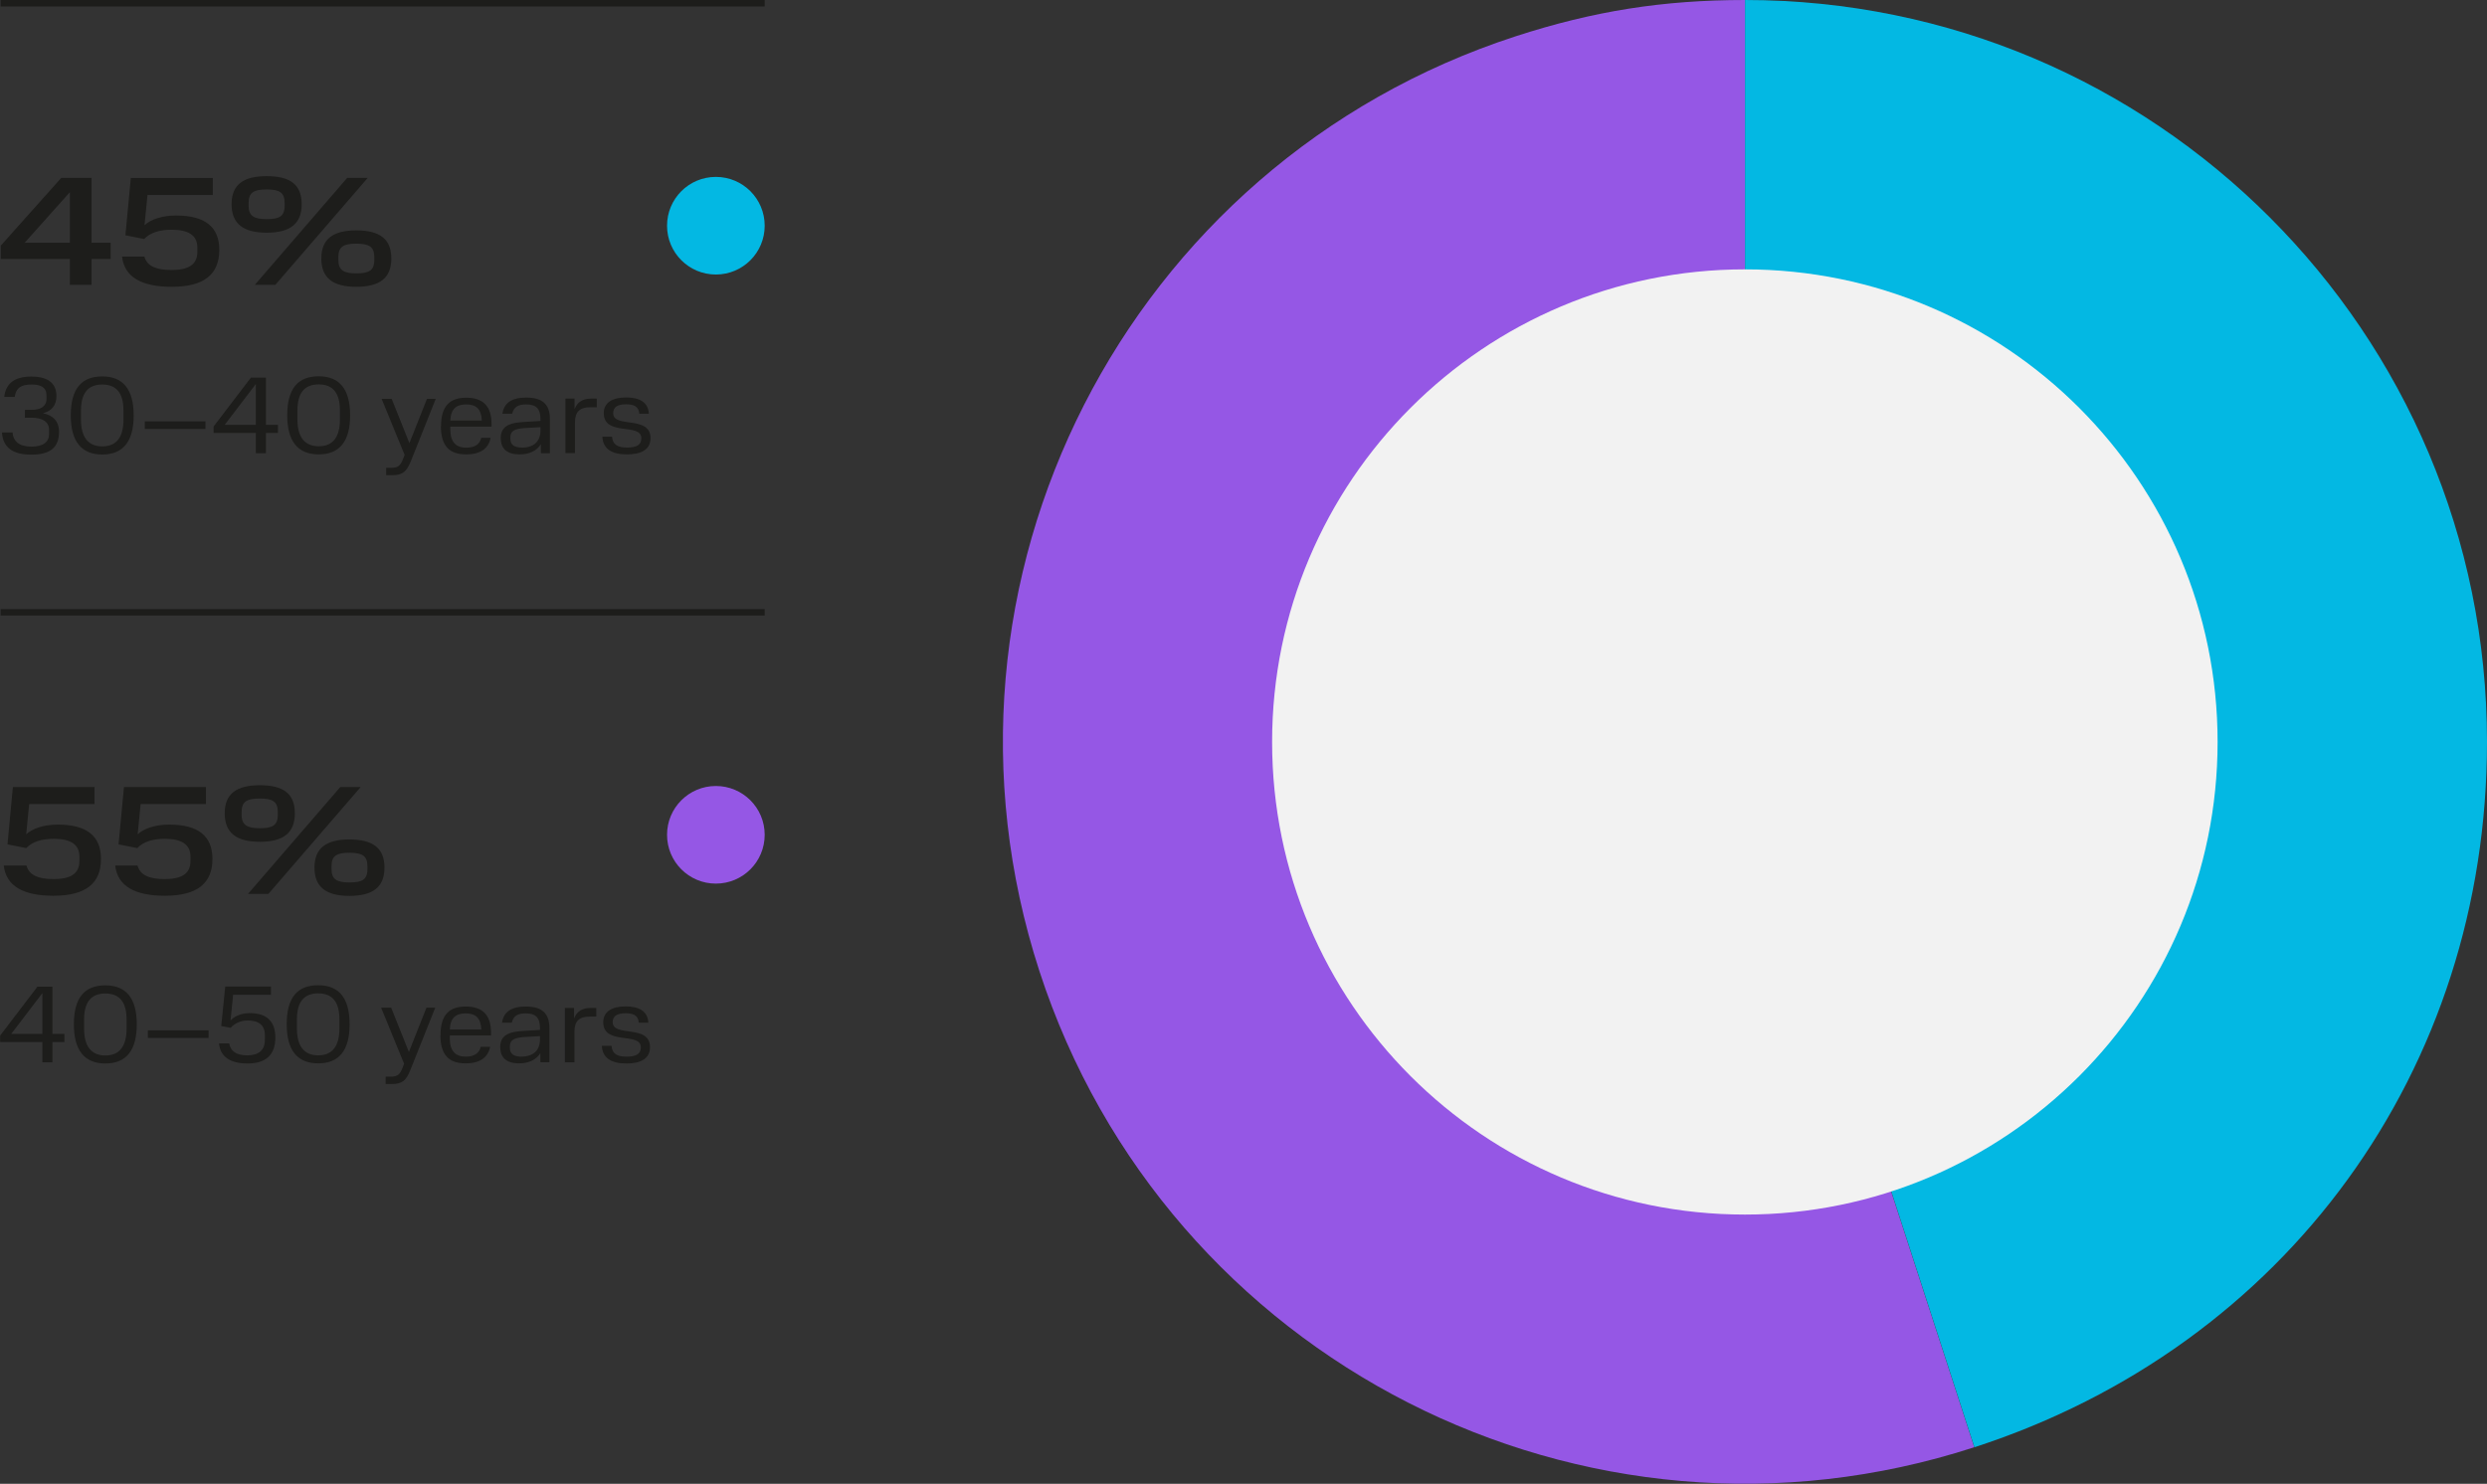
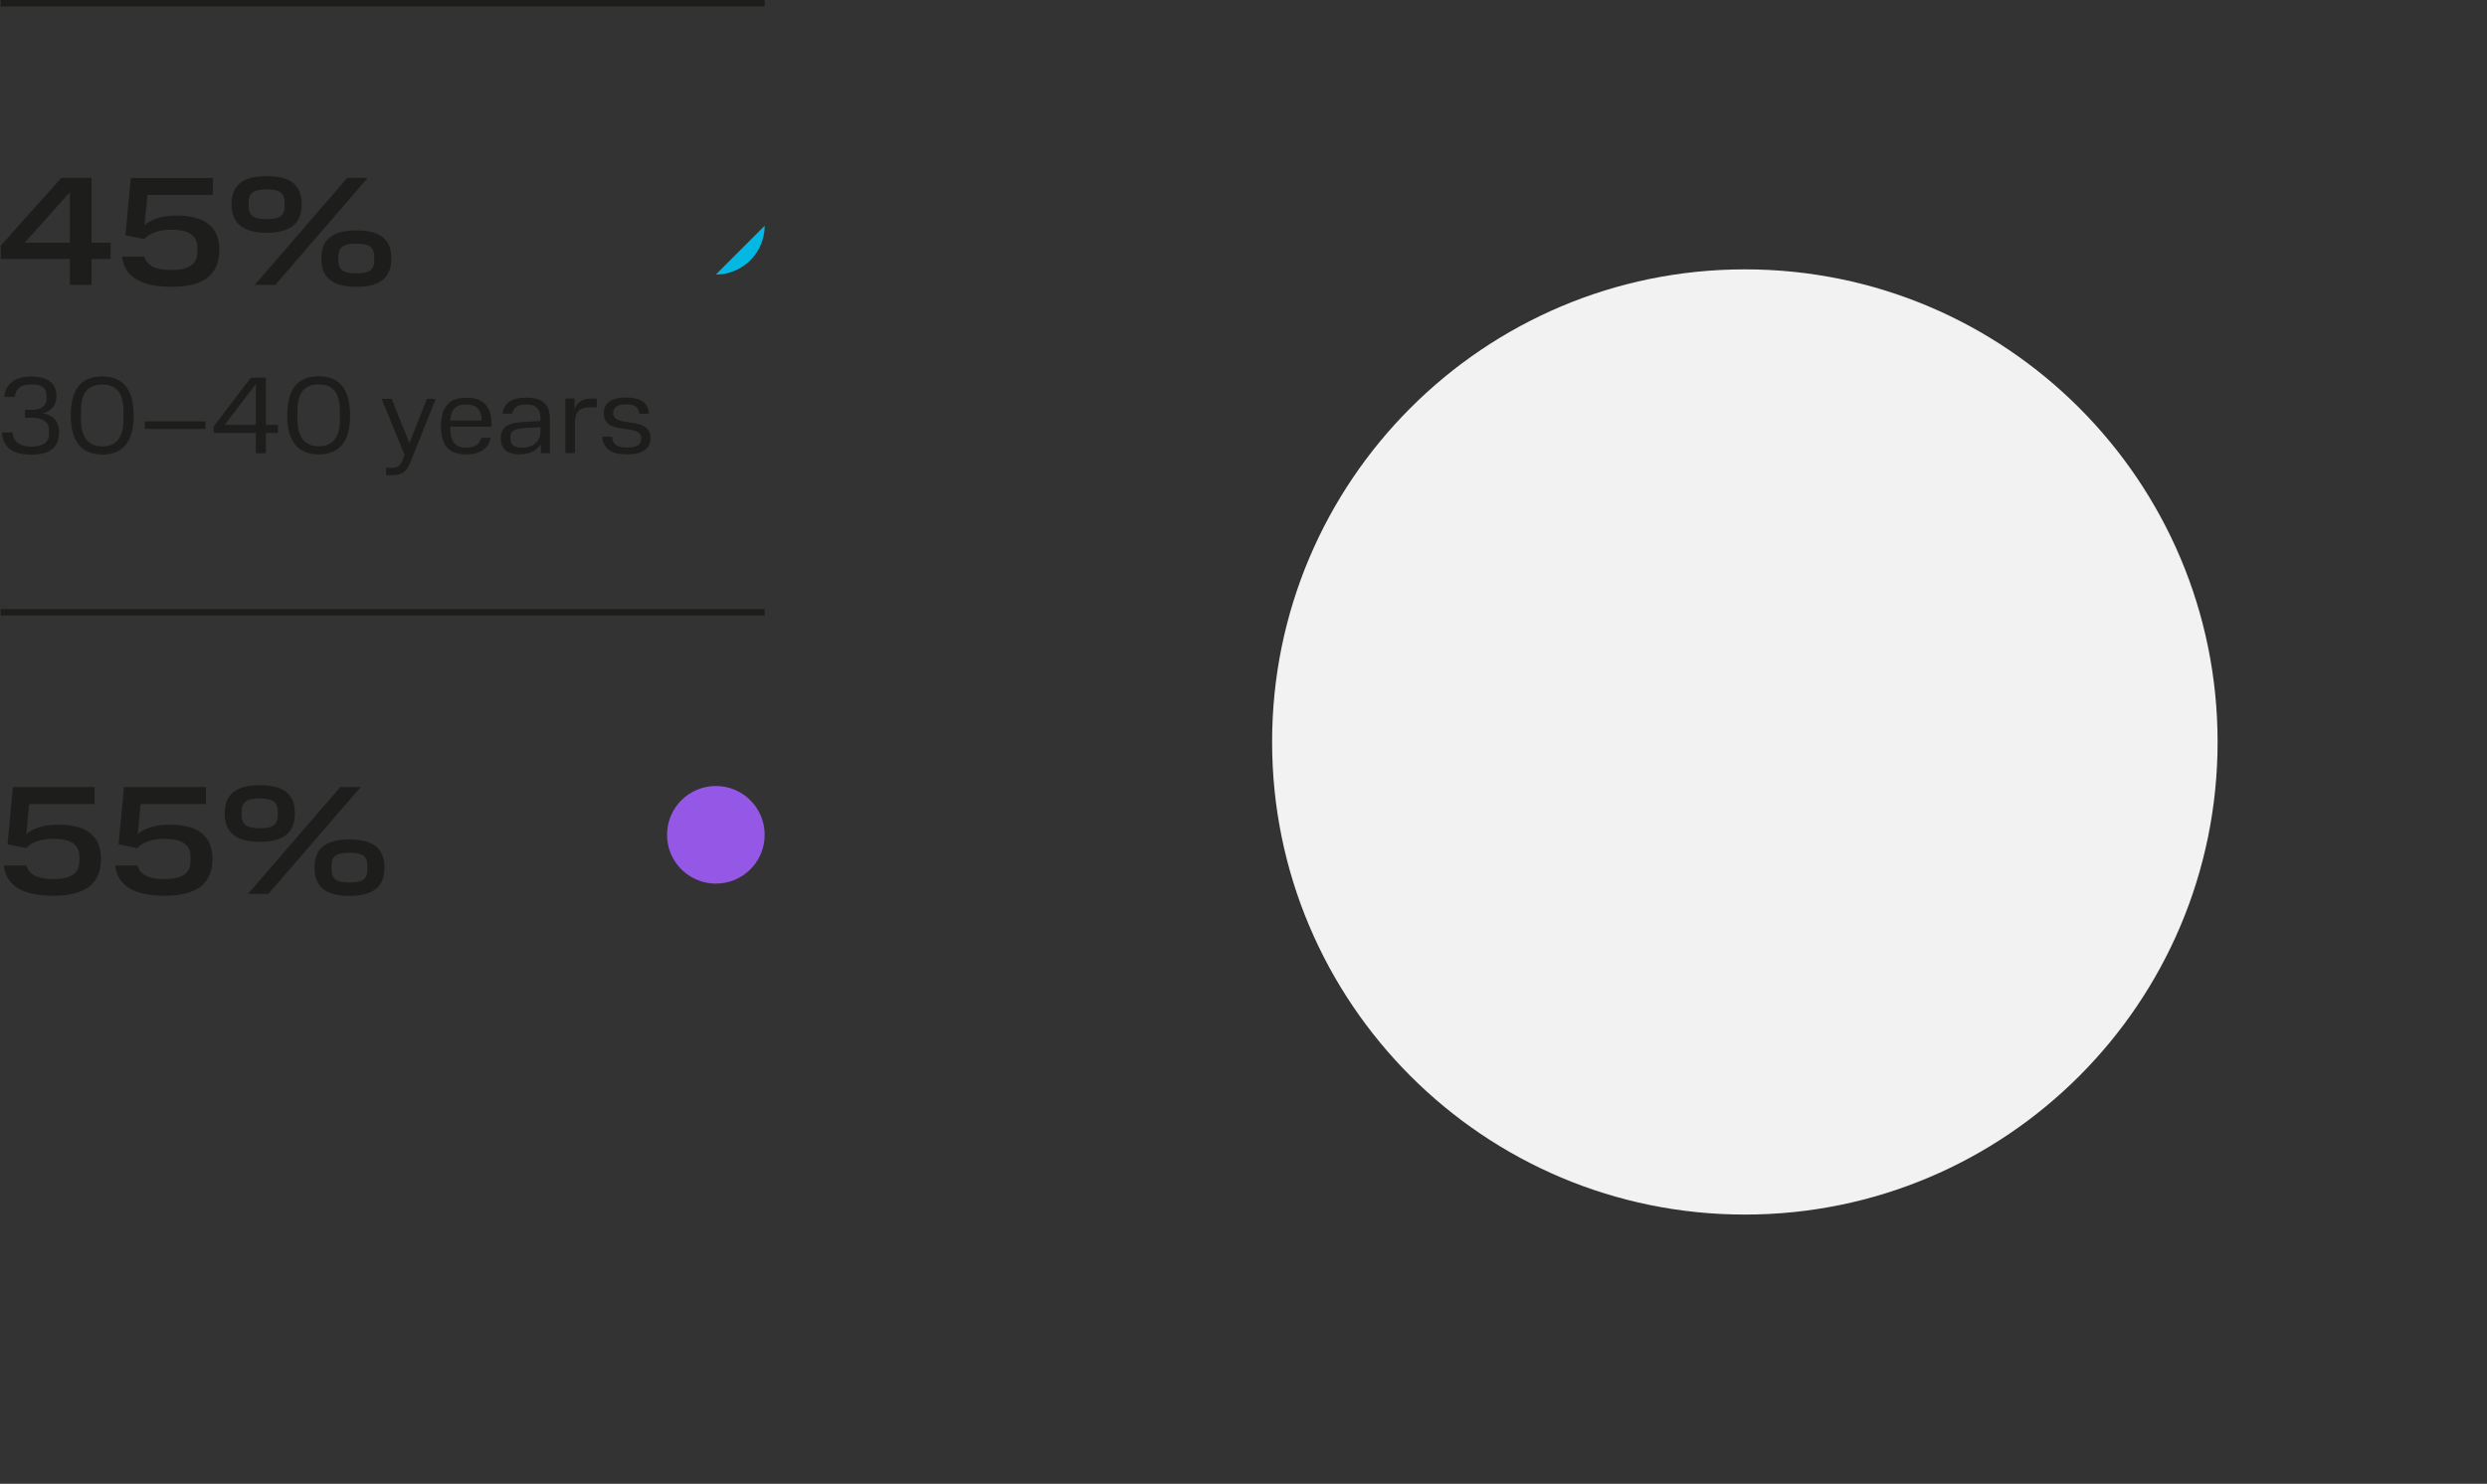
<svg xmlns="http://www.w3.org/2000/svg" id="_Слой_1" data-name="Слой 1" viewBox="0 0 192.57 114.91">
  <rect x="0" y="0" width="192.57" height="114.91" fill="#333333" stroke="none" />
  <defs>
    <style>
      .cls-1 {
        fill: #9557e5;
      }

      .cls-2 {
        stroke: #1d1d1b;
        stroke-width: .5px;
      }

      .cls-2, .cls-3 {
        fill: none;
      }

      .cls-4 {
        clip-path: url(#clippath);
      }

      .cls-5 {
        fill: #03b8e3;
      }

      .cls-6 {
        fill: #f2f2f2;
      }

      .cls-7 {
        fill: #1d1d1b;
      }
    </style>
    <clipPath id="clippath">
      <rect class="cls-3" width="192.57" height="114.91" />
    </clipPath>
  </defs>
  <g class="cls-4">
-     <path class="cls-1" d="m135.12,57.45l17.75,54.63c-30.17,9.8-62.58-6.71-72.39-36.88-9.8-30.17,6.71-62.58,36.88-72.39C123.4.85,128.78,0,135.12,0v57.44Z" />
-     <path class="cls-5" d="m135.12,57.45V0C166.85,0,192.57,25.72,192.57,57.45c0,25.38-15.55,46.79-39.69,54.63l-17.75-54.63Z" />
    <path class="cls-7" d="m46.64,33.82c.05.93.71,1.37,1.9,1.37,1.11,0,1.83-.37,1.83-1.26,0-1.79-2.89-.74-2.89-1.93,0-.49.36-.69,1-.69.58,0,.98.15,1.02.73h.74c-.04-.88-.71-1.26-1.75-1.26-1.1,0-1.74.42-1.74,1.21,0,1.84,2.91.72,2.91,1.95,0,.52-.37.72-1.11.72-.7,0-1.11-.21-1.16-.84h-.75Zm-2.86-2.94v4.21h.74v-2.38c0-.83.39-1.17,1.16-1.17h.53v-.67h-.47c-.61,0-1.05.27-1.25.82v-.82h-.7Zm-3.38,3.78c-.59,0-.88-.23-.88-.67v-.12c0-.48.3-.65.99-.71l1.34-.08v.25c0,.99-.68,1.34-1.45,1.34m-1.62-.7c0,.77.48,1.22,1.45,1.22.77,0,1.34-.29,1.65-.79v.7h.7v-2.64c0-1.17-.6-1.67-1.84-1.67-1.11,0-1.71.41-1.84,1.25h.76c.12-.54.49-.72,1.08-.72.76,0,1.11.32,1.11,1.14v.14l-1.44.09c-1.23.08-1.64.5-1.64,1.27h0Zm-2.69-2.65c.78,0,1.18.35,1.22,1.25h-2.44c.03-.89.46-1.25,1.22-1.25m-1.95,1.68c0,1.57.69,2.19,1.95,2.19,1.1,0,1.73-.44,1.9-1.28h-.73c-.11.49-.48.76-1.17.76-.79,0-1.22-.45-1.22-1.39v-.24h3.19v-.21c0-1.42-.7-2.03-1.96-2.03s-1.95.63-1.95,2.21m-4.6-2.12l1.78,4.34-.12.31c-.21.54-.4.69-.92.69h-.39v.57h.48c.78,0,1.1-.26,1.44-1.1l1.92-4.81h-.68l-1.36,3.43-1.37-3.43h-.77Zm-7.31,1.27c0,2.01.82,3.03,2.44,3.03s2.43-1.02,2.43-3.03-.82-3.02-2.43-3.02-2.44.96-2.44,3.02m4.08.33c0,1.33-.52,2.07-1.64,2.07s-1.65-.75-1.65-2.07v-.7c0-1.34.53-2.02,1.65-2.02s1.64.7,1.64,2.01v.71Zm-8.92.41l2.41-3.16v3.16h-2.41Zm-.86.13v.5h3.27v1.57h.78v-1.57h.93v-.63h-.93v-3.66h-1.16l-2.89,3.79Zm-5.33.19h4.7v-.59h-4.7v.59Zm-5.73-1.05c0,2.01.82,3.03,2.44,3.03s2.43-1.02,2.43-3.03-.82-3.02-2.43-3.02-2.44.96-2.44,3.02m4.08.33c0,1.33-.52,2.07-1.64,2.07s-1.65-.75-1.65-2.07v-.7c0-1.34.53-2.02,1.65-2.02s1.64.7,1.64,2.01v.71Zm-9.41.99c.08,1.17.83,1.72,2.27,1.72s2.15-.53,2.15-1.77c0-.82-.47-1.28-1.25-1.44.68-.16,1.05-.61,1.05-1.33,0-1.05-.74-1.51-1.95-1.51s-1.98.49-2.09,1.58h.81c.1-.71.51-.96,1.3-.96.74,0,1.16.23,1.16.84v.28c0,.58-.48.84-1.13.84h-.54v.61h.54c.79,0,1.33.3,1.33.95v.3c0,.62-.44.99-1.37.99s-1.4-.4-1.46-1.1H.13Z" />
    <path class="cls-7" d="m24.88,20.01c0,1.53.91,2.2,2.71,2.2s2.71-.67,2.71-2.19-.91-2.18-2.71-2.18-2.71.67-2.71,2.18h0Zm2-6.23l-7.15,8.28h1.59l7.15-8.28h-1.59Zm-8.95,2.03c0,1.52.91,2.21,2.72,2.21s2.71-.69,2.71-2.21-.91-2.17-2.71-2.17-2.72.66-2.72,2.17m11.05,4.33c0,.83-.44,1.03-1.39,1.03s-1.39-.22-1.39-1.04v-.22c0-.83.43-1.04,1.39-1.04s1.39.22,1.39,1.04v.23Zm-6.94-4.2c0,.83-.44,1.03-1.39,1.03s-1.4-.22-1.4-1.04v-.22c0-.83.44-1.04,1.4-1.04s1.39.22,1.39,1.04v.23Zm-12.59,3.93c.18,1.58,1.5,2.34,3.85,2.34,2.5,0,3.68-.96,3.68-2.86,0-1.76-1.08-2.66-3.35-2.66-1.1,0-1.96.31-2.44.75l.23-2.34h5.06v-1.32h-6.35l-.42,4.44,1.45.29c.48-.5,1.2-.72,2.14-.72,1.27,0,1.98.42,1.98,1.38v.34c0,1-.71,1.4-1.99,1.4-1.21,0-1.91-.31-2.11-1.04h-1.74Zm-7.54-1.07l3.5-3.92v3.92H1.93Zm-1.85.2v1.06h5.35v2h1.68v-2h1.48v-1.26h-1.48v-5.02h-2.35L.08,19Z" />
    <line class="cls-2" x1=".05" y1=".25" x2="59.21" y2=".25" />
-     <path class="cls-5" d="m55.43,21.26c2.09,0,3.78-1.69,3.78-3.78s-1.69-3.78-3.78-3.78-3.78,1.69-3.78,3.78,1.69,3.78,3.78,3.78" />
-     <path class="cls-7" d="m46.6,80.99c.05.93.71,1.37,1.9,1.37,1.11,0,1.83-.37,1.83-1.27,0-1.79-2.89-.74-2.89-1.93,0-.49.36-.69,1-.69.58,0,.98.15,1.02.73h.74c-.04-.88-.71-1.26-1.75-1.26-1.1,0-1.74.42-1.74,1.22,0,1.84,2.91.72,2.91,1.95,0,.52-.37.72-1.11.72-.7,0-1.11-.2-1.16-.84h-.75Zm-2.86-2.94v4.22h.74v-2.38c0-.83.39-1.16,1.16-1.16h.53v-.67h-.47c-.61,0-1.05.27-1.25.82v-.82h-.7Zm-3.38,3.78c-.59,0-.88-.23-.88-.67v-.12c0-.48.3-.65.99-.72l1.34-.08v.25c0,.99-.68,1.34-1.45,1.34m-1.62-.7c0,.77.48,1.22,1.45,1.22.77,0,1.34-.29,1.65-.79v.7h.7v-2.64c0-1.17-.6-1.67-1.83-1.67-1.11,0-1.71.41-1.84,1.25h.76c.12-.55.49-.72,1.08-.72.76,0,1.1.32,1.1,1.14v.14l-1.44.09c-1.23.08-1.64.5-1.64,1.27Zm-2.69-2.65c.78,0,1.18.35,1.22,1.25h-2.44c.03-.89.46-1.25,1.22-1.25m-1.95,1.68c0,1.57.69,2.19,1.95,2.19,1.1,0,1.73-.44,1.9-1.28h-.73c-.11.49-.49.76-1.17.76-.79,0-1.22-.45-1.22-1.4v-.24h3.19v-.21c0-1.42-.7-2.03-1.96-2.03s-1.95.63-1.95,2.21m-4.6-2.12l1.78,4.34-.12.31c-.21.54-.4.69-.92.69h-.39v.57h.48c.78,0,1.11-.25,1.44-1.1l1.92-4.81h-.68l-1.36,3.43-1.37-3.43h-.77Zm-7.31,1.28c0,2.01.81,3.03,2.44,3.03s2.43-1.02,2.43-3.03-.81-3.02-2.43-3.02-2.44.96-2.44,3.02m4.08.33c0,1.33-.52,2.08-1.64,2.08s-1.65-.75-1.65-2.08v-.7c0-1.34.53-2.02,1.65-2.02s1.64.7,1.64,2.01v.7Zm-9.32,1.16c.09,1.01.85,1.55,2.2,1.55,1.42,0,2.16-.66,2.16-2.01,0-1.27-.69-1.89-1.97-1.89-.71,0-1.22.26-1.5.57l.2-1.99h2.93v-.64h-3.54l-.31,3.06.73.14c.32-.37.8-.57,1.32-.57.85,0,1.33.36,1.33,1.15v.33c0,.83-.48,1.22-1.37,1.22-.82,0-1.29-.31-1.39-.92h-.81Zm-5.51-.43h4.7v-.59h-4.7v.59Zm-5.73-1.05c0,2.01.82,3.03,2.44,3.03s2.43-1.02,2.43-3.03-.81-3.02-2.43-3.02-2.44.96-2.44,3.02m4.08.33c0,1.33-.52,2.08-1.64,2.08s-1.65-.75-1.65-2.08v-.7c0-1.34.53-2.02,1.65-2.02s1.64.7,1.64,2.01v.7Zm-8.93.41l2.41-3.16v3.16H.86Zm-.86.13v.5h3.27v1.57h.78v-1.57h.93v-.63h-.93v-3.66h-1.16l-2.89,3.79Z" />
+     <path class="cls-5" d="m55.43,21.26c2.09,0,3.78-1.69,3.78-3.78" />
    <path class="cls-7" d="m24.35,67.18c0,1.53.91,2.2,2.71,2.2s2.71-.67,2.71-2.19-.91-2.18-2.71-2.18-2.71.67-2.71,2.18h0Zm2-6.23l-7.15,8.28h1.58l7.15-8.28h-1.58Zm-8.95,2.03c0,1.53.91,2.21,2.72,2.21s2.71-.68,2.71-2.21-.91-2.17-2.71-2.17-2.72.66-2.72,2.17m11.05,4.33c0,.83-.44,1.03-1.39,1.03s-1.39-.22-1.39-1.04v-.22c0-.83.43-1.04,1.39-1.04s1.39.22,1.39,1.04v.23Zm-6.94-4.2c0,.83-.44,1.03-1.39,1.03s-1.41-.22-1.41-1.04v-.22c0-.83.44-1.04,1.41-1.04s1.39.22,1.39,1.04v.23Zm-12.59,3.92c.18,1.58,1.5,2.34,3.85,2.34,2.5,0,3.68-.96,3.68-2.85,0-1.76-1.08-2.66-3.35-2.66-1.1,0-1.96.31-2.44.75l.23-2.34h5.06v-1.32h-6.35l-.42,4.44,1.45.29c.48-.5,1.2-.72,2.14-.72,1.27,0,1.98.42,1.98,1.38v.34c0,1-.71,1.4-1.99,1.4-1.21,0-1.91-.31-2.11-1.05h-1.74Zm-8.63,0c.18,1.58,1.5,2.34,3.85,2.34,2.5,0,3.68-.96,3.68-2.85,0-1.76-1.08-2.66-3.35-2.66-1.1,0-1.96.31-2.44.75l.23-2.34h5.06v-1.32H1l-.42,4.44,1.45.29c.48-.5,1.2-.72,2.14-.72,1.27,0,1.98.42,1.98,1.38v.34c0,1-.71,1.4-1.99,1.4-1.21,0-1.91-.31-2.11-1.05H.31Z" />
    <line class="cls-2" x1=".05" y1="47.42" x2="59.21" y2="47.42" />
    <path class="cls-1" d="m55.43,68.43c2.09,0,3.78-1.69,3.78-3.78s-1.69-3.78-3.78-3.78-3.78,1.69-3.78,3.78,1.69,3.78,3.78,3.78" />
    <path class="cls-6" d="m135.11,94.06c20.22,0,36.6-16.39,36.6-36.6s-16.39-36.6-36.6-36.6-36.61,16.39-36.61,36.6,16.39,36.6,36.61,36.6" />
  </g>
</svg>